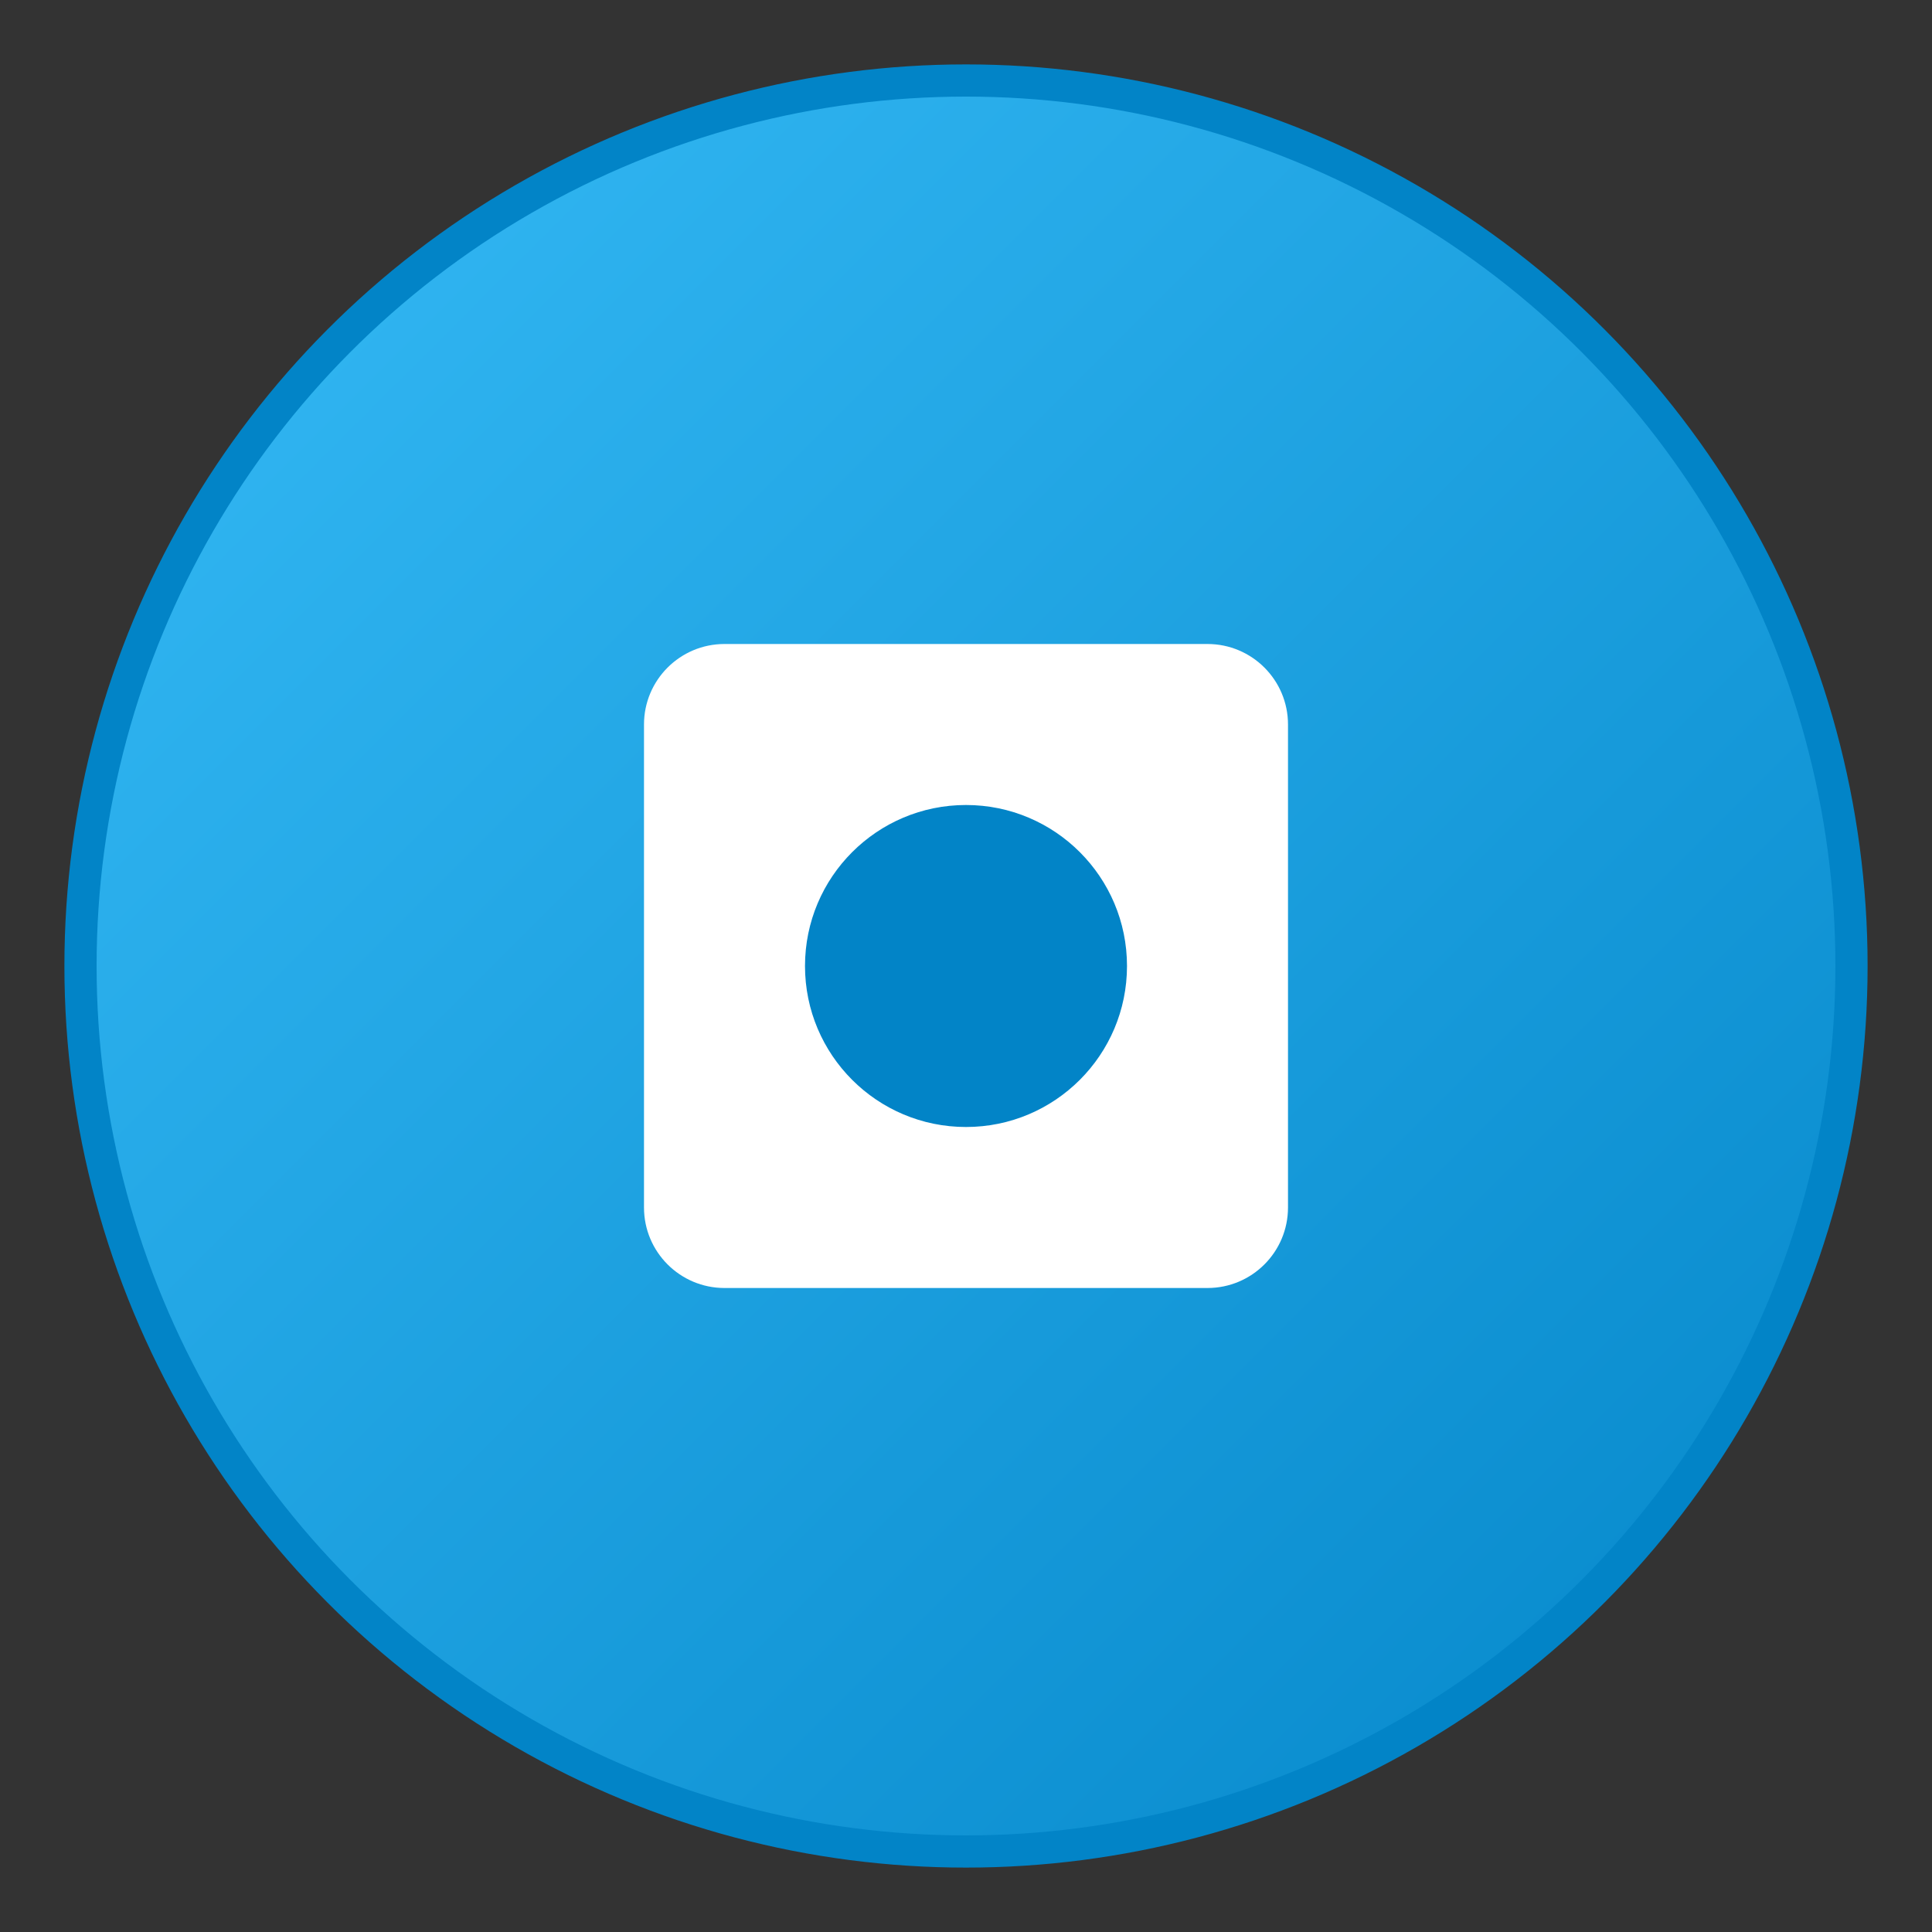
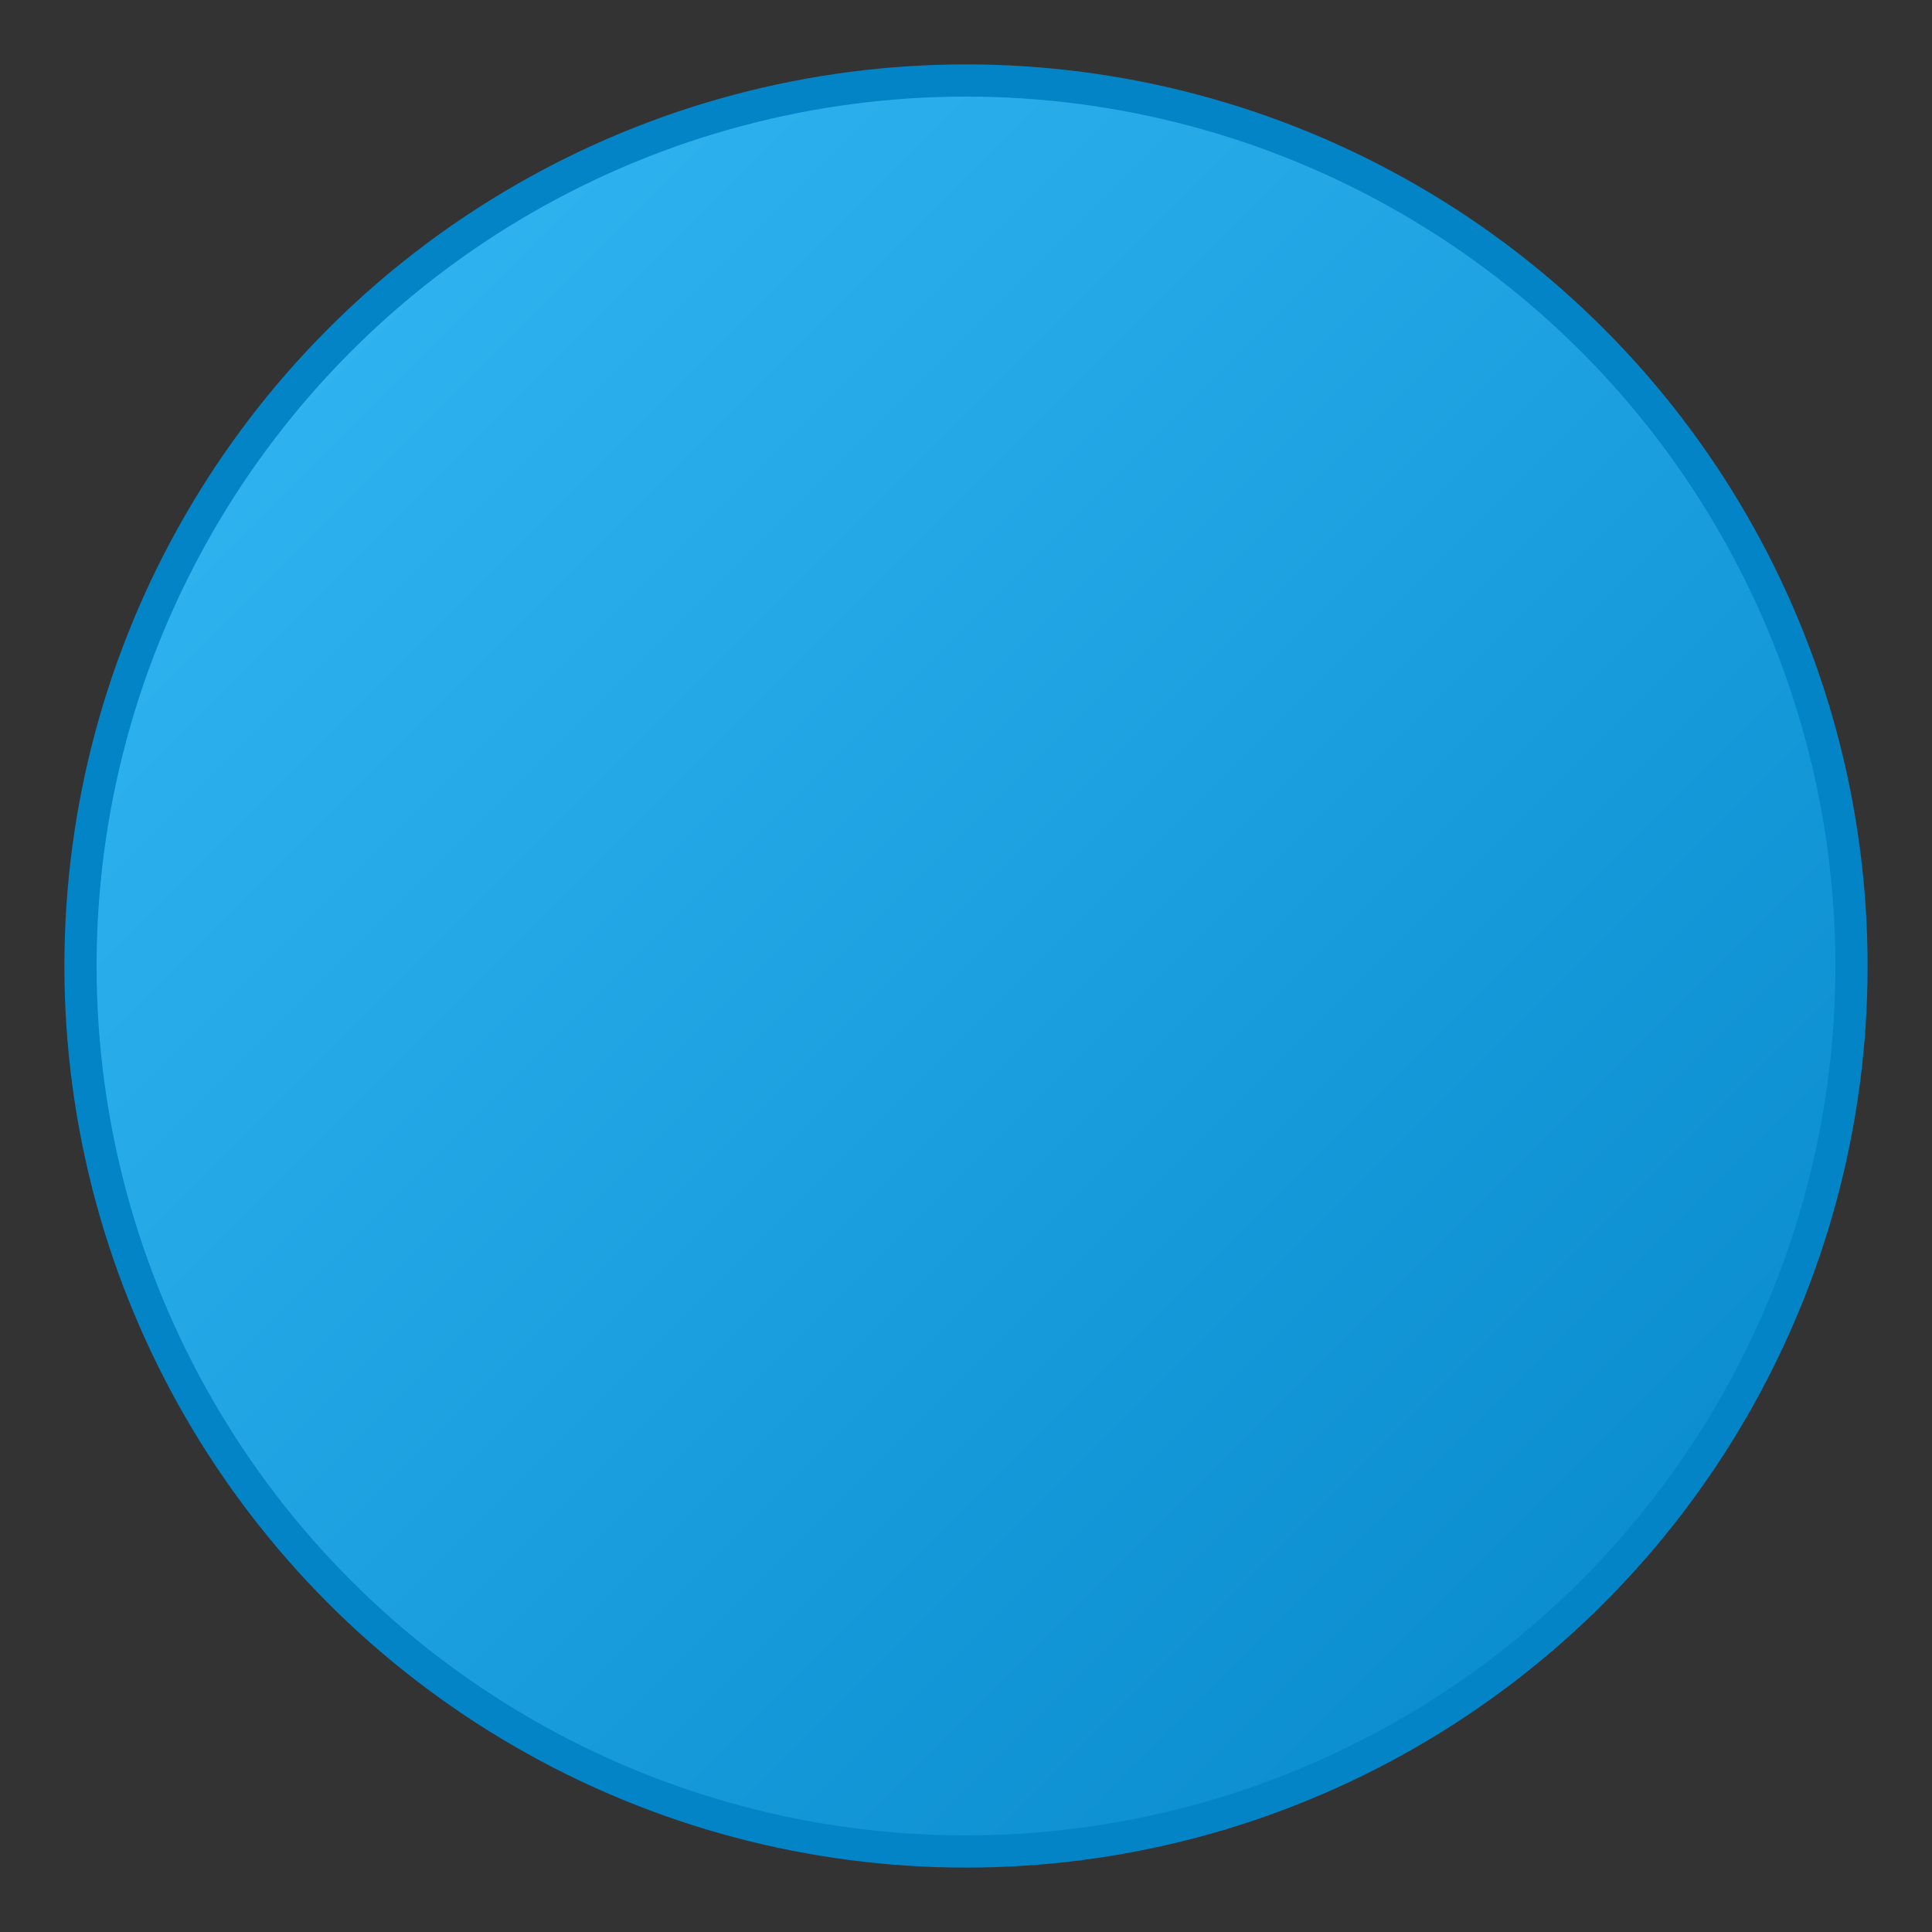
<svg xmlns="http://www.w3.org/2000/svg" width="120" height="120" viewBox="0 0 120 120" fill="none">
  <rect x="0" y="0" width="120" height="120" fill="#333333" stroke="none" />
  <circle cx="60" cy="60" r="55" fill="url(#disco-gradient)" stroke="#0284C7" stroke-width="2" />
-   <path d="M40 45C40 42.239 42.239 40 45 40H75C77.761 40 80 42.239 80 45V75C80 77.761 77.761 80 75 80H45C42.239 80 40 77.761 40 75V45Z" fill="white" />
-   <path d="M60 70C65.523 70 70 65.523 70 60C70 54.477 65.523 50 60 50C54.477 50 50 54.477 50 60C50 65.523 54.477 70 60 70Z" fill="#0284C7" />
  <defs>
    <linearGradient id="disco-gradient" x1="0" y1="0" x2="120" y2="120" gradientUnits="userSpaceOnUse">
      <stop offset="0%" stop-color="#38BDF8" />
      <stop offset="100%" stop-color="#0284C7" />
    </linearGradient>
  </defs>
</svg>